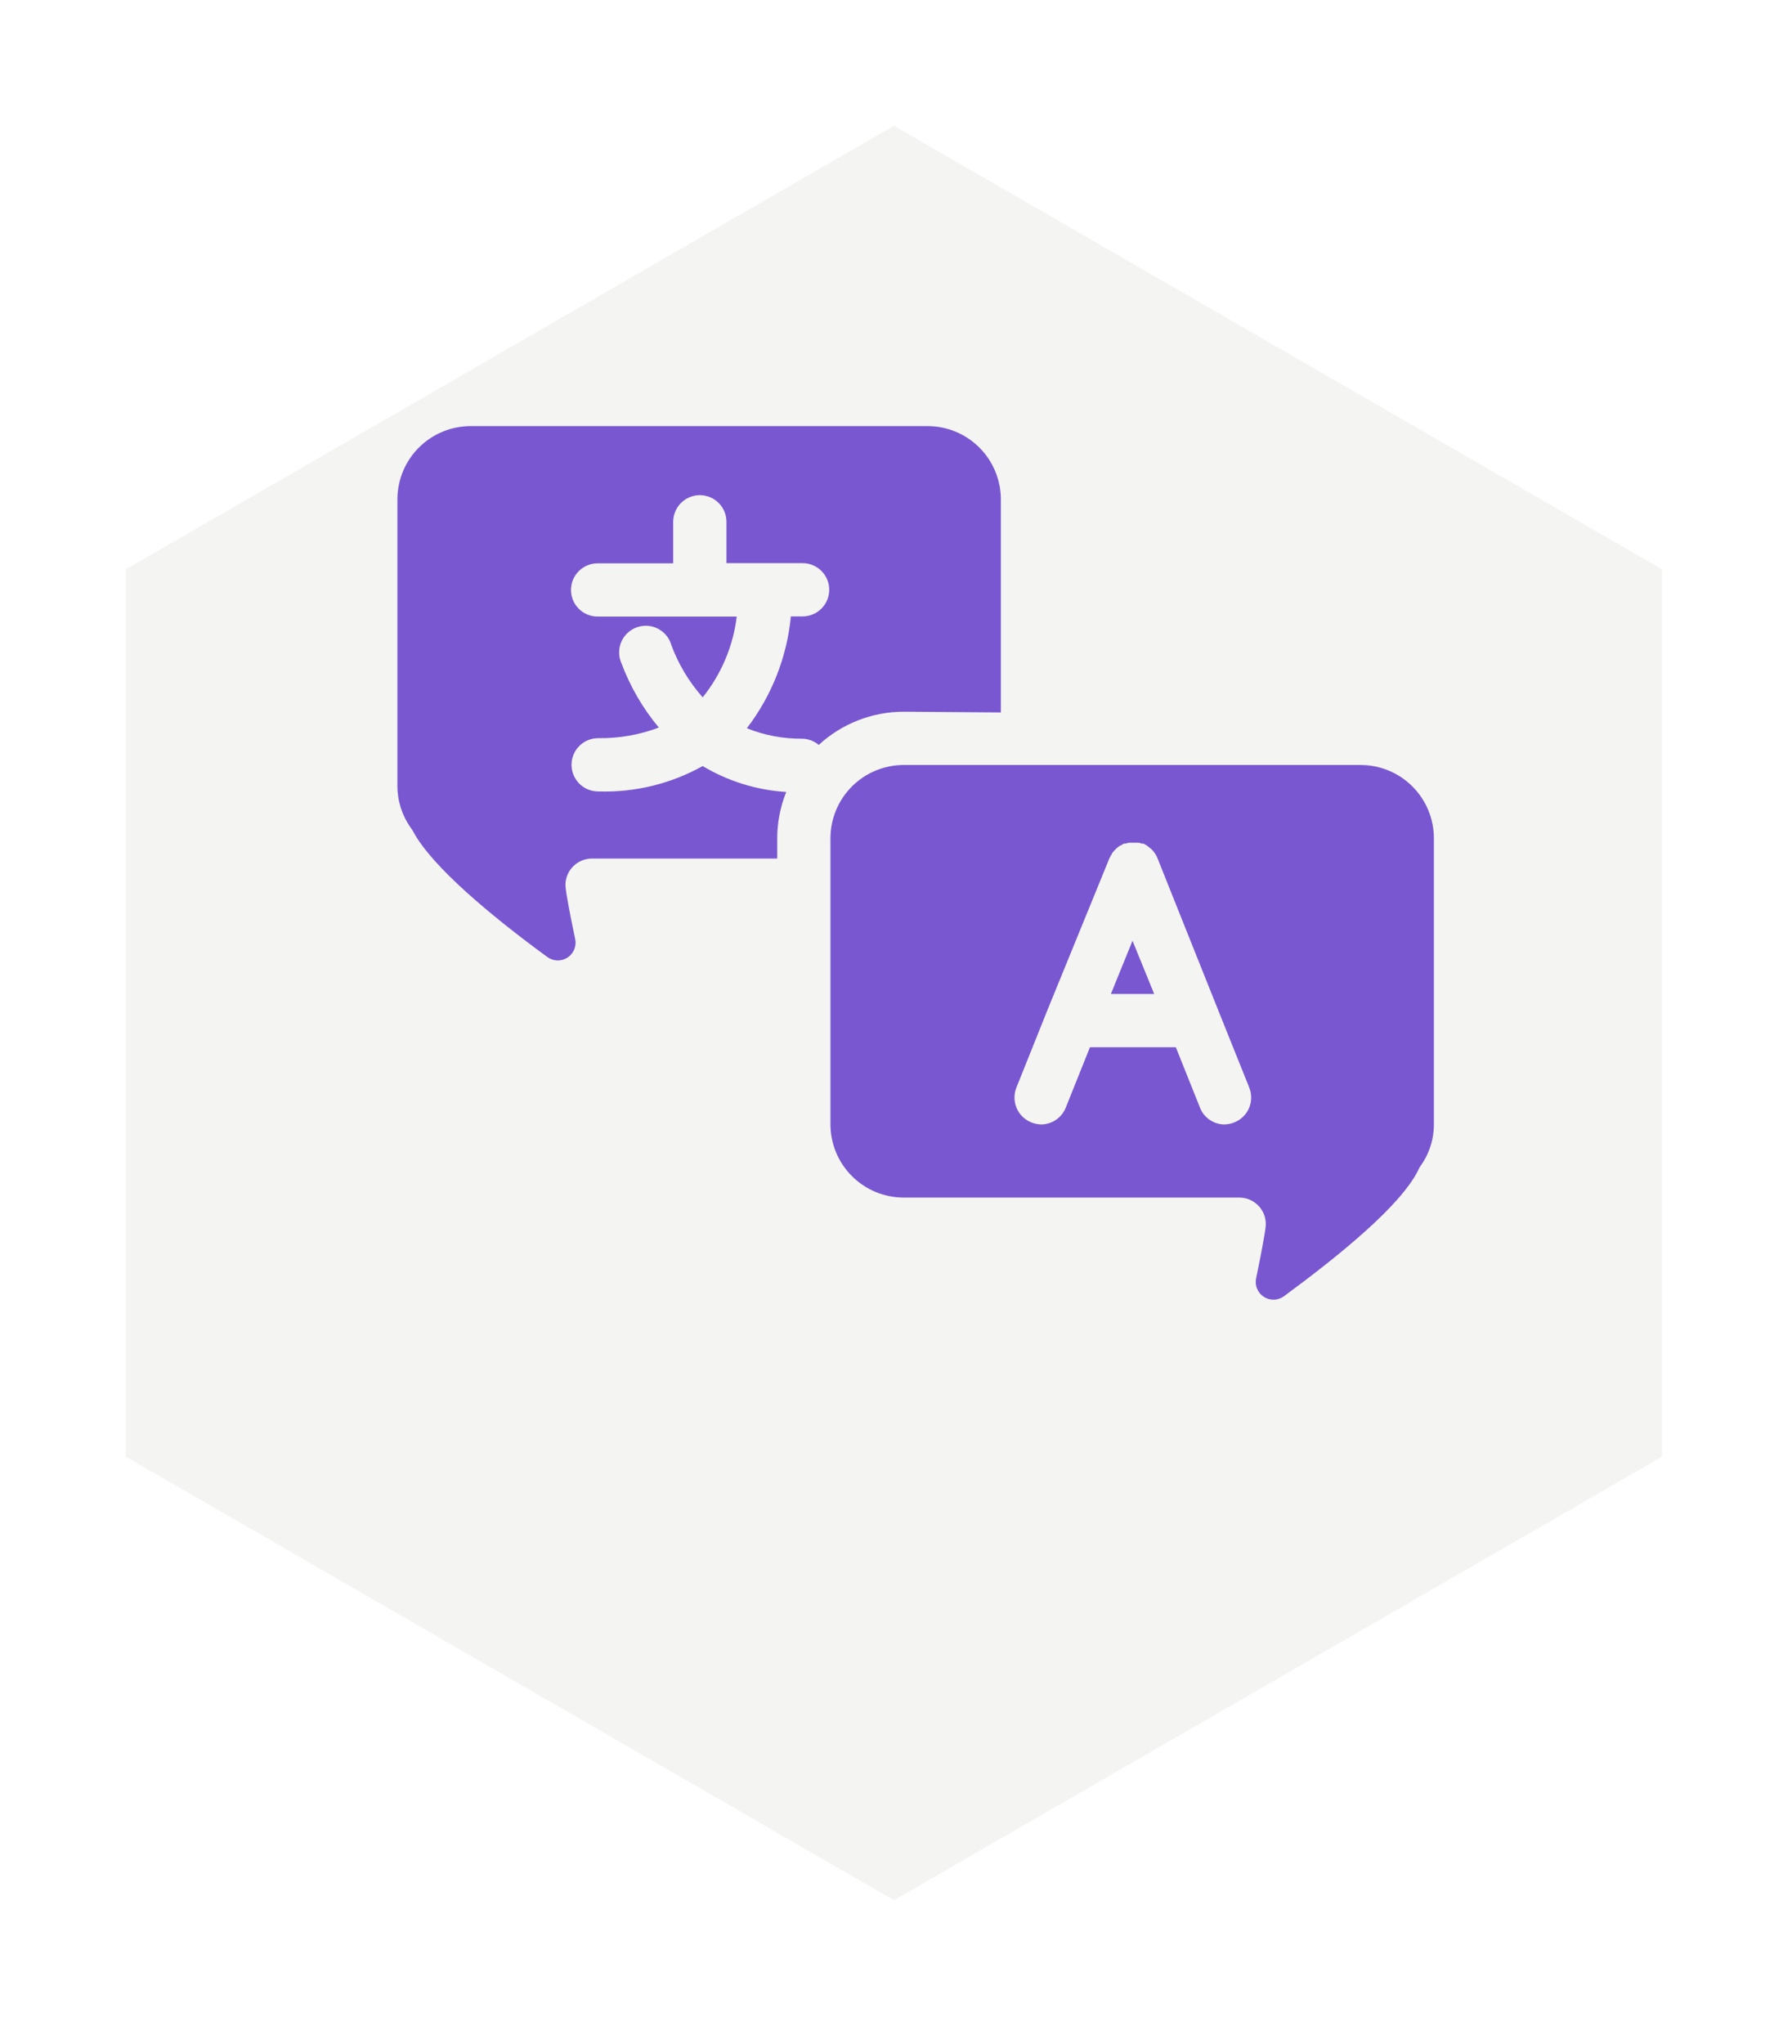
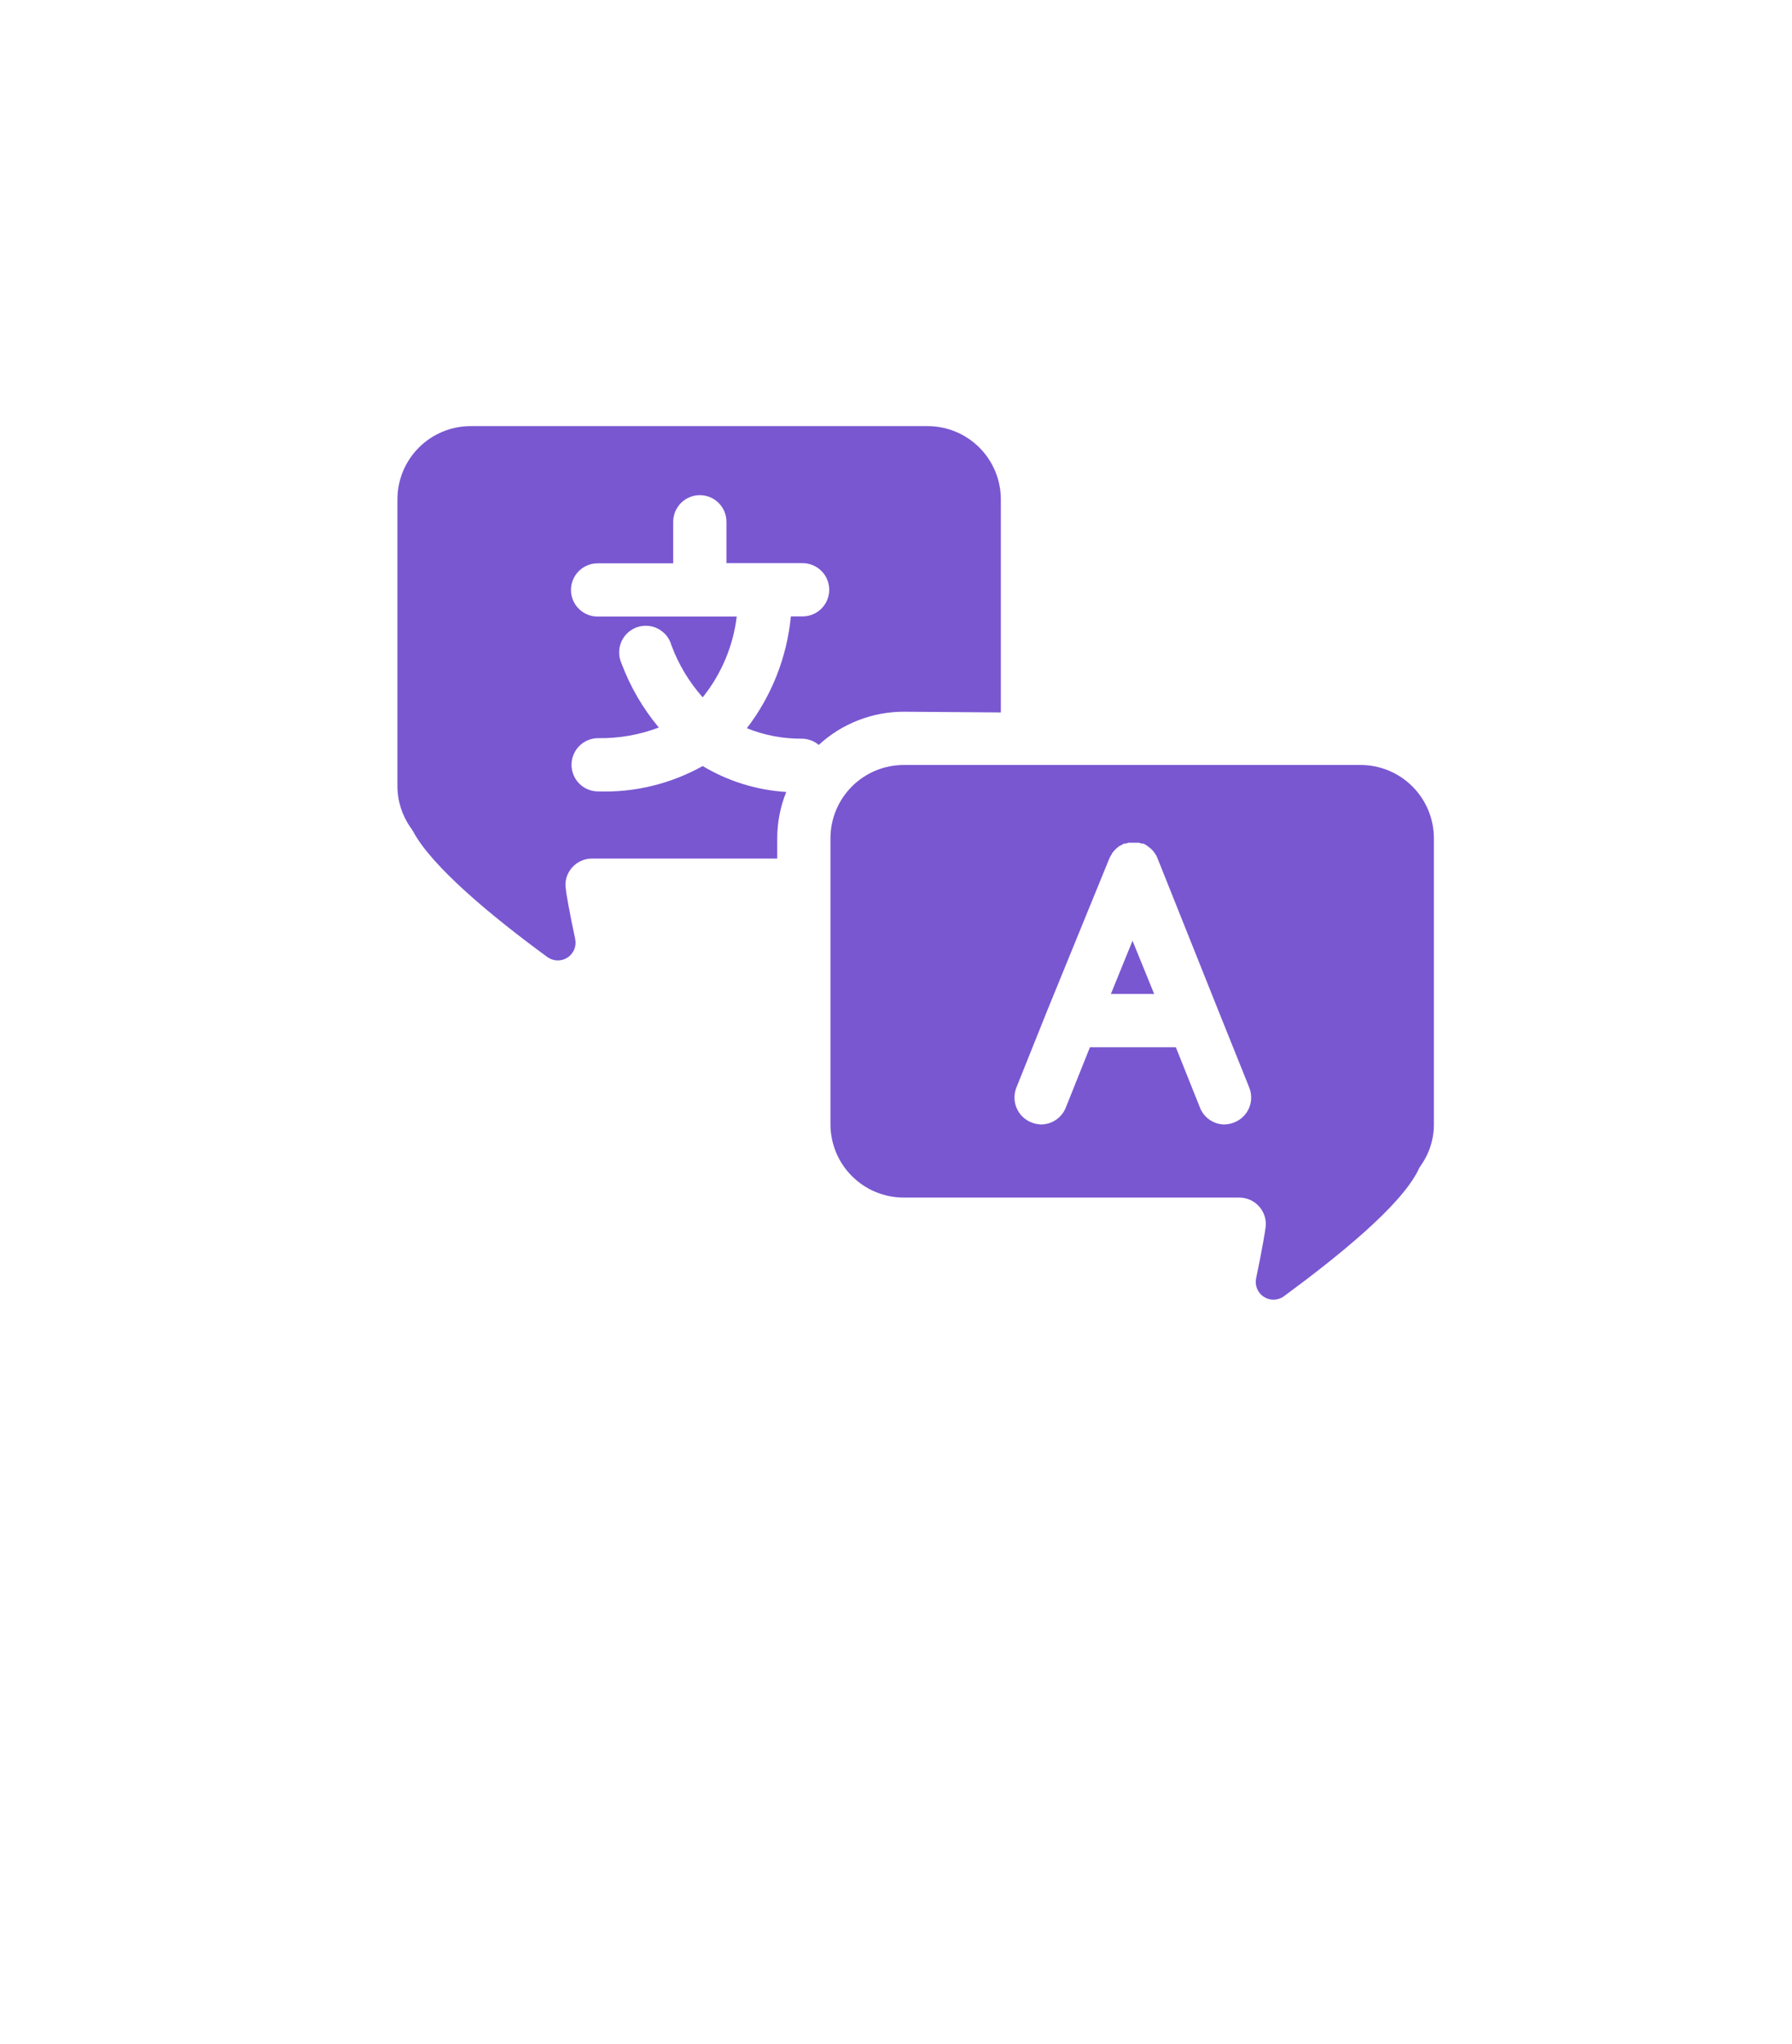
<svg xmlns="http://www.w3.org/2000/svg" width="57" height="65" viewBox="0 0 57 65" fill="none">
  <g filter="url(#filter0_d_3131_16634)">
-     <path d="M28.435 0L52.87 14.108V42.323L28.435 56.43L4 42.323V14.108L28.435 0Z" fill="#F4F4F3" />
-   </g>
+     </g>
  <path d="M28.747 22.634C27.745 22.634 26.779 23.011 26.043 23.69C25.894 23.564 25.706 23.494 25.512 23.492C24.911 23.497 24.314 23.384 23.756 23.159C24.547 22.128 25.032 20.896 25.156 19.603H25.529C25.753 19.603 25.969 19.513 26.128 19.355C26.287 19.196 26.376 18.98 26.376 18.756C26.376 18.531 26.287 18.316 26.128 18.157C25.969 17.998 25.753 17.909 25.529 17.909H23.107V16.594C23.107 16.369 23.018 16.154 22.859 15.995C22.7 15.836 22.485 15.747 22.26 15.747C22.036 15.747 21.82 15.836 21.662 15.995C21.503 16.154 21.413 16.369 21.413 16.594V17.915H19.009C18.784 17.915 18.569 18.004 18.41 18.163C18.251 18.321 18.162 18.537 18.162 18.761C18.162 18.986 18.251 19.201 18.41 19.36C18.569 19.519 18.784 19.608 19.009 19.608H23.434C23.32 20.549 22.944 21.438 22.351 22.177C21.92 21.691 21.583 21.131 21.357 20.523C21.326 20.41 21.273 20.306 21.2 20.215C21.126 20.125 21.035 20.05 20.932 19.996C20.829 19.942 20.716 19.91 20.6 19.902C20.484 19.894 20.367 19.91 20.257 19.949C20.148 19.988 20.047 20.049 19.962 20.128C19.877 20.208 19.809 20.304 19.763 20.411C19.717 20.518 19.693 20.633 19.694 20.749C19.694 20.866 19.718 20.981 19.765 21.087C20.043 21.833 20.445 22.526 20.956 23.137C20.34 23.37 19.685 23.485 19.026 23.475C18.801 23.475 18.585 23.564 18.427 23.723C18.268 23.882 18.179 24.098 18.179 24.322C18.179 24.547 18.268 24.762 18.427 24.921C18.585 25.08 18.801 25.169 19.026 25.169C20.187 25.208 21.336 24.928 22.351 24.362C23.158 24.845 24.07 25.128 25.009 25.186C24.819 25.657 24.721 26.162 24.722 26.671V27.303H18.834C18.712 27.302 18.591 27.328 18.48 27.379C18.369 27.43 18.27 27.504 18.19 27.596C18.11 27.689 18.05 27.798 18.017 27.916C17.984 28.034 17.977 28.159 17.998 28.279C17.998 28.336 18.105 28.974 18.297 29.871C18.319 29.983 18.307 30.098 18.262 30.202C18.217 30.306 18.142 30.395 18.046 30.456C17.951 30.517 17.839 30.547 17.726 30.544C17.612 30.54 17.503 30.503 17.411 30.436C15.633 29.137 13.736 27.557 13.143 26.445C13.118 26.399 13.09 26.356 13.058 26.315C12.785 25.926 12.639 25.463 12.641 24.988V15.882C12.641 15.264 12.886 14.671 13.323 14.234C13.761 13.796 14.354 13.551 14.972 13.551H29.503C30.122 13.551 30.715 13.796 31.152 14.234C31.589 14.671 31.835 15.264 31.835 15.882V22.657L28.747 22.634ZM45.609 26.659V35.742C45.613 36.218 45.467 36.682 45.191 37.069C45.157 37.116 45.128 37.167 45.107 37.222C44.542 38.351 42.617 39.914 40.839 41.224C40.747 41.291 40.638 41.328 40.524 41.332C40.411 41.336 40.299 41.305 40.203 41.244C40.108 41.183 40.033 41.095 39.988 40.99C39.943 40.886 39.931 40.771 39.953 40.66C40.145 39.756 40.246 39.118 40.252 39.062C40.272 38.941 40.265 38.818 40.232 38.7C40.199 38.582 40.14 38.473 40.061 38.38C39.981 38.287 39.883 38.212 39.771 38.161C39.66 38.111 39.539 38.085 39.416 38.085H28.747C28.44 38.085 28.136 38.025 27.852 37.907C27.568 37.789 27.311 37.616 27.094 37.398C26.877 37.181 26.706 36.922 26.589 36.638C26.473 36.354 26.414 36.05 26.415 35.742V26.659C26.415 26.041 26.661 25.448 27.098 25.011C27.535 24.573 28.128 24.328 28.747 24.328H43.278C43.896 24.328 44.489 24.573 44.926 25.011C45.364 25.448 45.609 26.041 45.609 26.659ZM39.727 34.563L38.75 32.13L36.819 27.297C36.807 27.264 36.792 27.232 36.774 27.201L36.74 27.145L36.69 27.077L36.639 27.02L36.582 26.97L36.509 26.913L36.464 26.879L36.374 26.829C36.355 26.826 36.336 26.826 36.317 26.829L36.227 26.8H35.899L35.803 26.829C35.785 26.826 35.766 26.826 35.747 26.829L35.662 26.879L35.6 26.908L35.532 26.964L35.476 27.015L35.425 27.071L35.369 27.139C35.369 27.139 35.369 27.179 35.34 27.195L35.29 27.291L33.314 32.13L32.337 34.568C32.292 34.673 32.269 34.786 32.269 34.901C32.268 35.015 32.291 35.128 32.335 35.233C32.379 35.339 32.444 35.434 32.526 35.514C32.608 35.593 32.705 35.656 32.811 35.697C32.912 35.737 33.019 35.758 33.127 35.76C33.3 35.756 33.468 35.7 33.608 35.599C33.748 35.498 33.854 35.357 33.912 35.195L34.669 33.304H37.401L38.157 35.195C38.214 35.358 38.32 35.5 38.461 35.601C38.601 35.702 38.769 35.758 38.942 35.76C39.049 35.758 39.154 35.737 39.253 35.697C39.36 35.657 39.457 35.594 39.539 35.515C39.622 35.435 39.687 35.34 39.731 35.234C39.776 35.129 39.798 35.015 39.797 34.901C39.797 34.786 39.773 34.673 39.727 34.568V34.563ZM35.335 31.61H36.712L36.023 29.917L35.335 31.61Z" fill="#7957D1" />
  <defs>
    <filter id="filter0_d_3131_16634" x="-0" y="0" width="56.868" height="64.43" filterUnits="userSpaceOnUse" color-interpolation-filters="sRGB">
      <feFlood flood-opacity="0" result="BackgroundImageFix" />
      <feColorMatrix in="SourceAlpha" type="matrix" values="0 0 0 0 0 0 0 0 0 0 0 0 0 0 0 0 0 0 127 0" result="hardAlpha" />
      <feOffset dy="4" />
      <feGaussianBlur stdDeviation="2" />
      <feComposite in2="hardAlpha" operator="out" />
      <feColorMatrix type="matrix" values="0 0 0 0 0.475 0 0 0 0 0.341 0 0 0 0 0.82 0 0 0 0.1 0" />
      <feBlend mode="normal" in2="BackgroundImageFix" result="effect1_dropShadow_3131_16634" />
      <feBlend mode="normal" in="SourceGraphic" in2="effect1_dropShadow_3131_16634" result="shape" />
    </filter>
  </defs>
</svg>